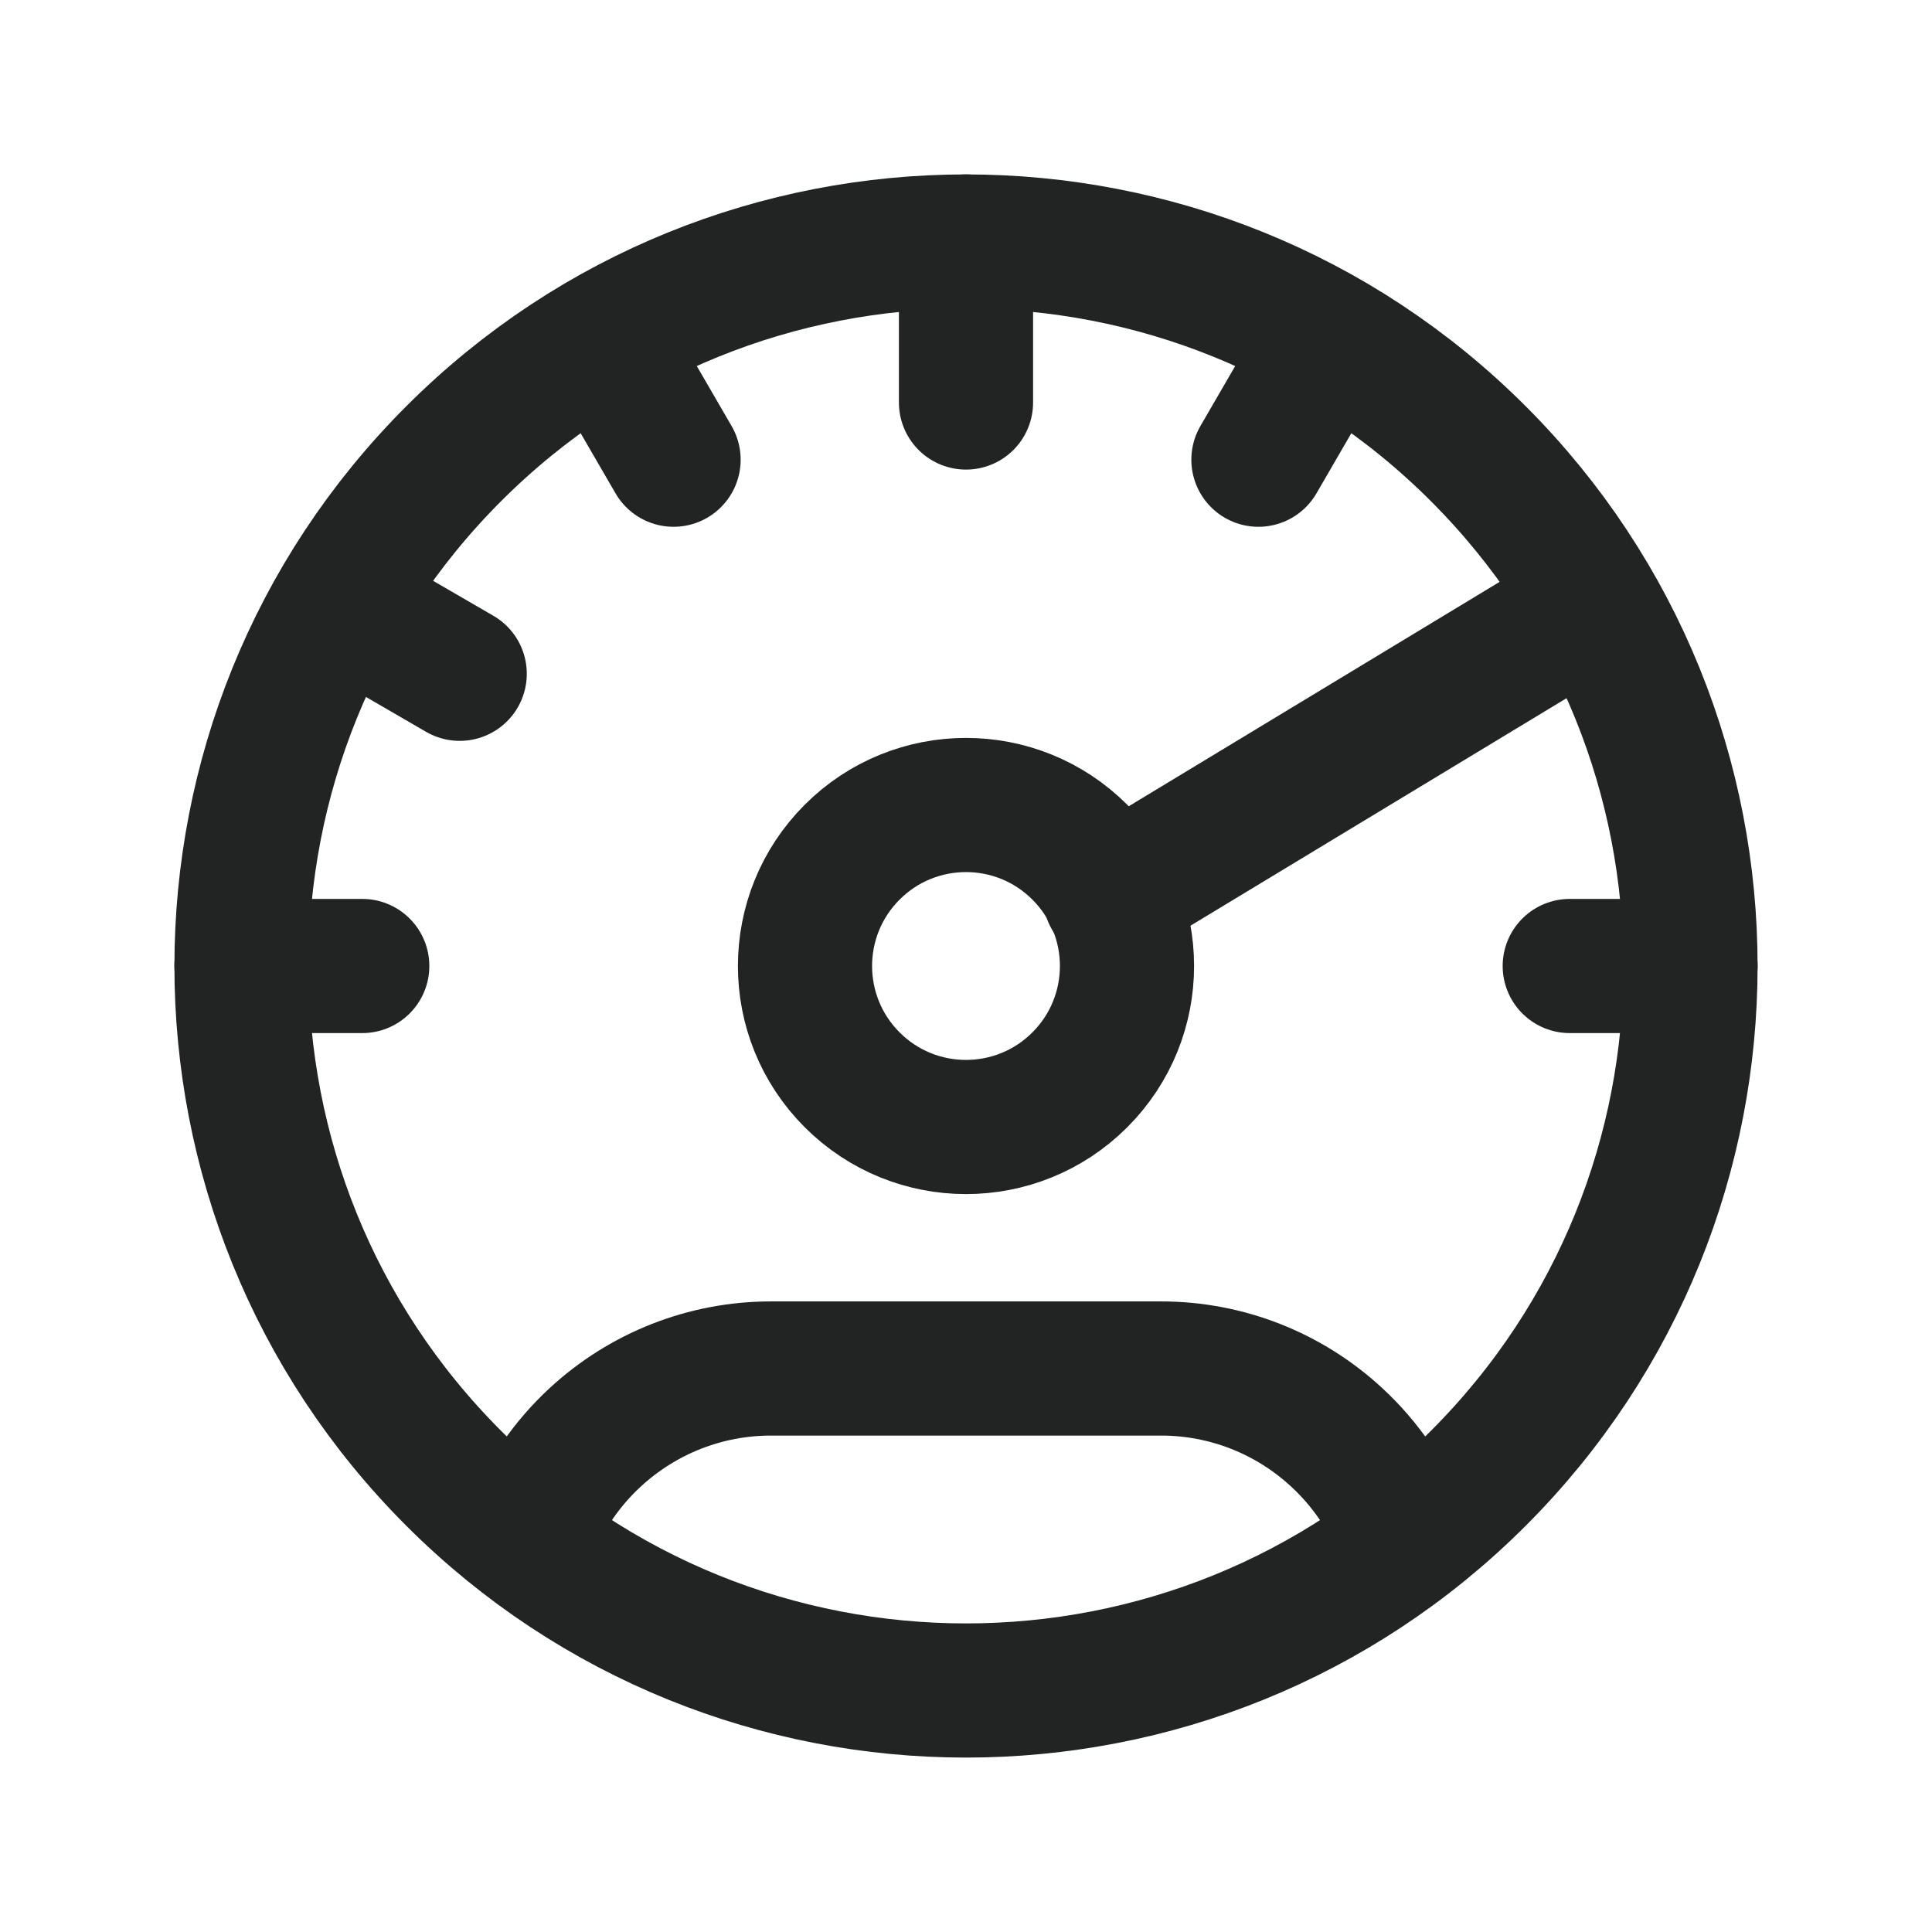
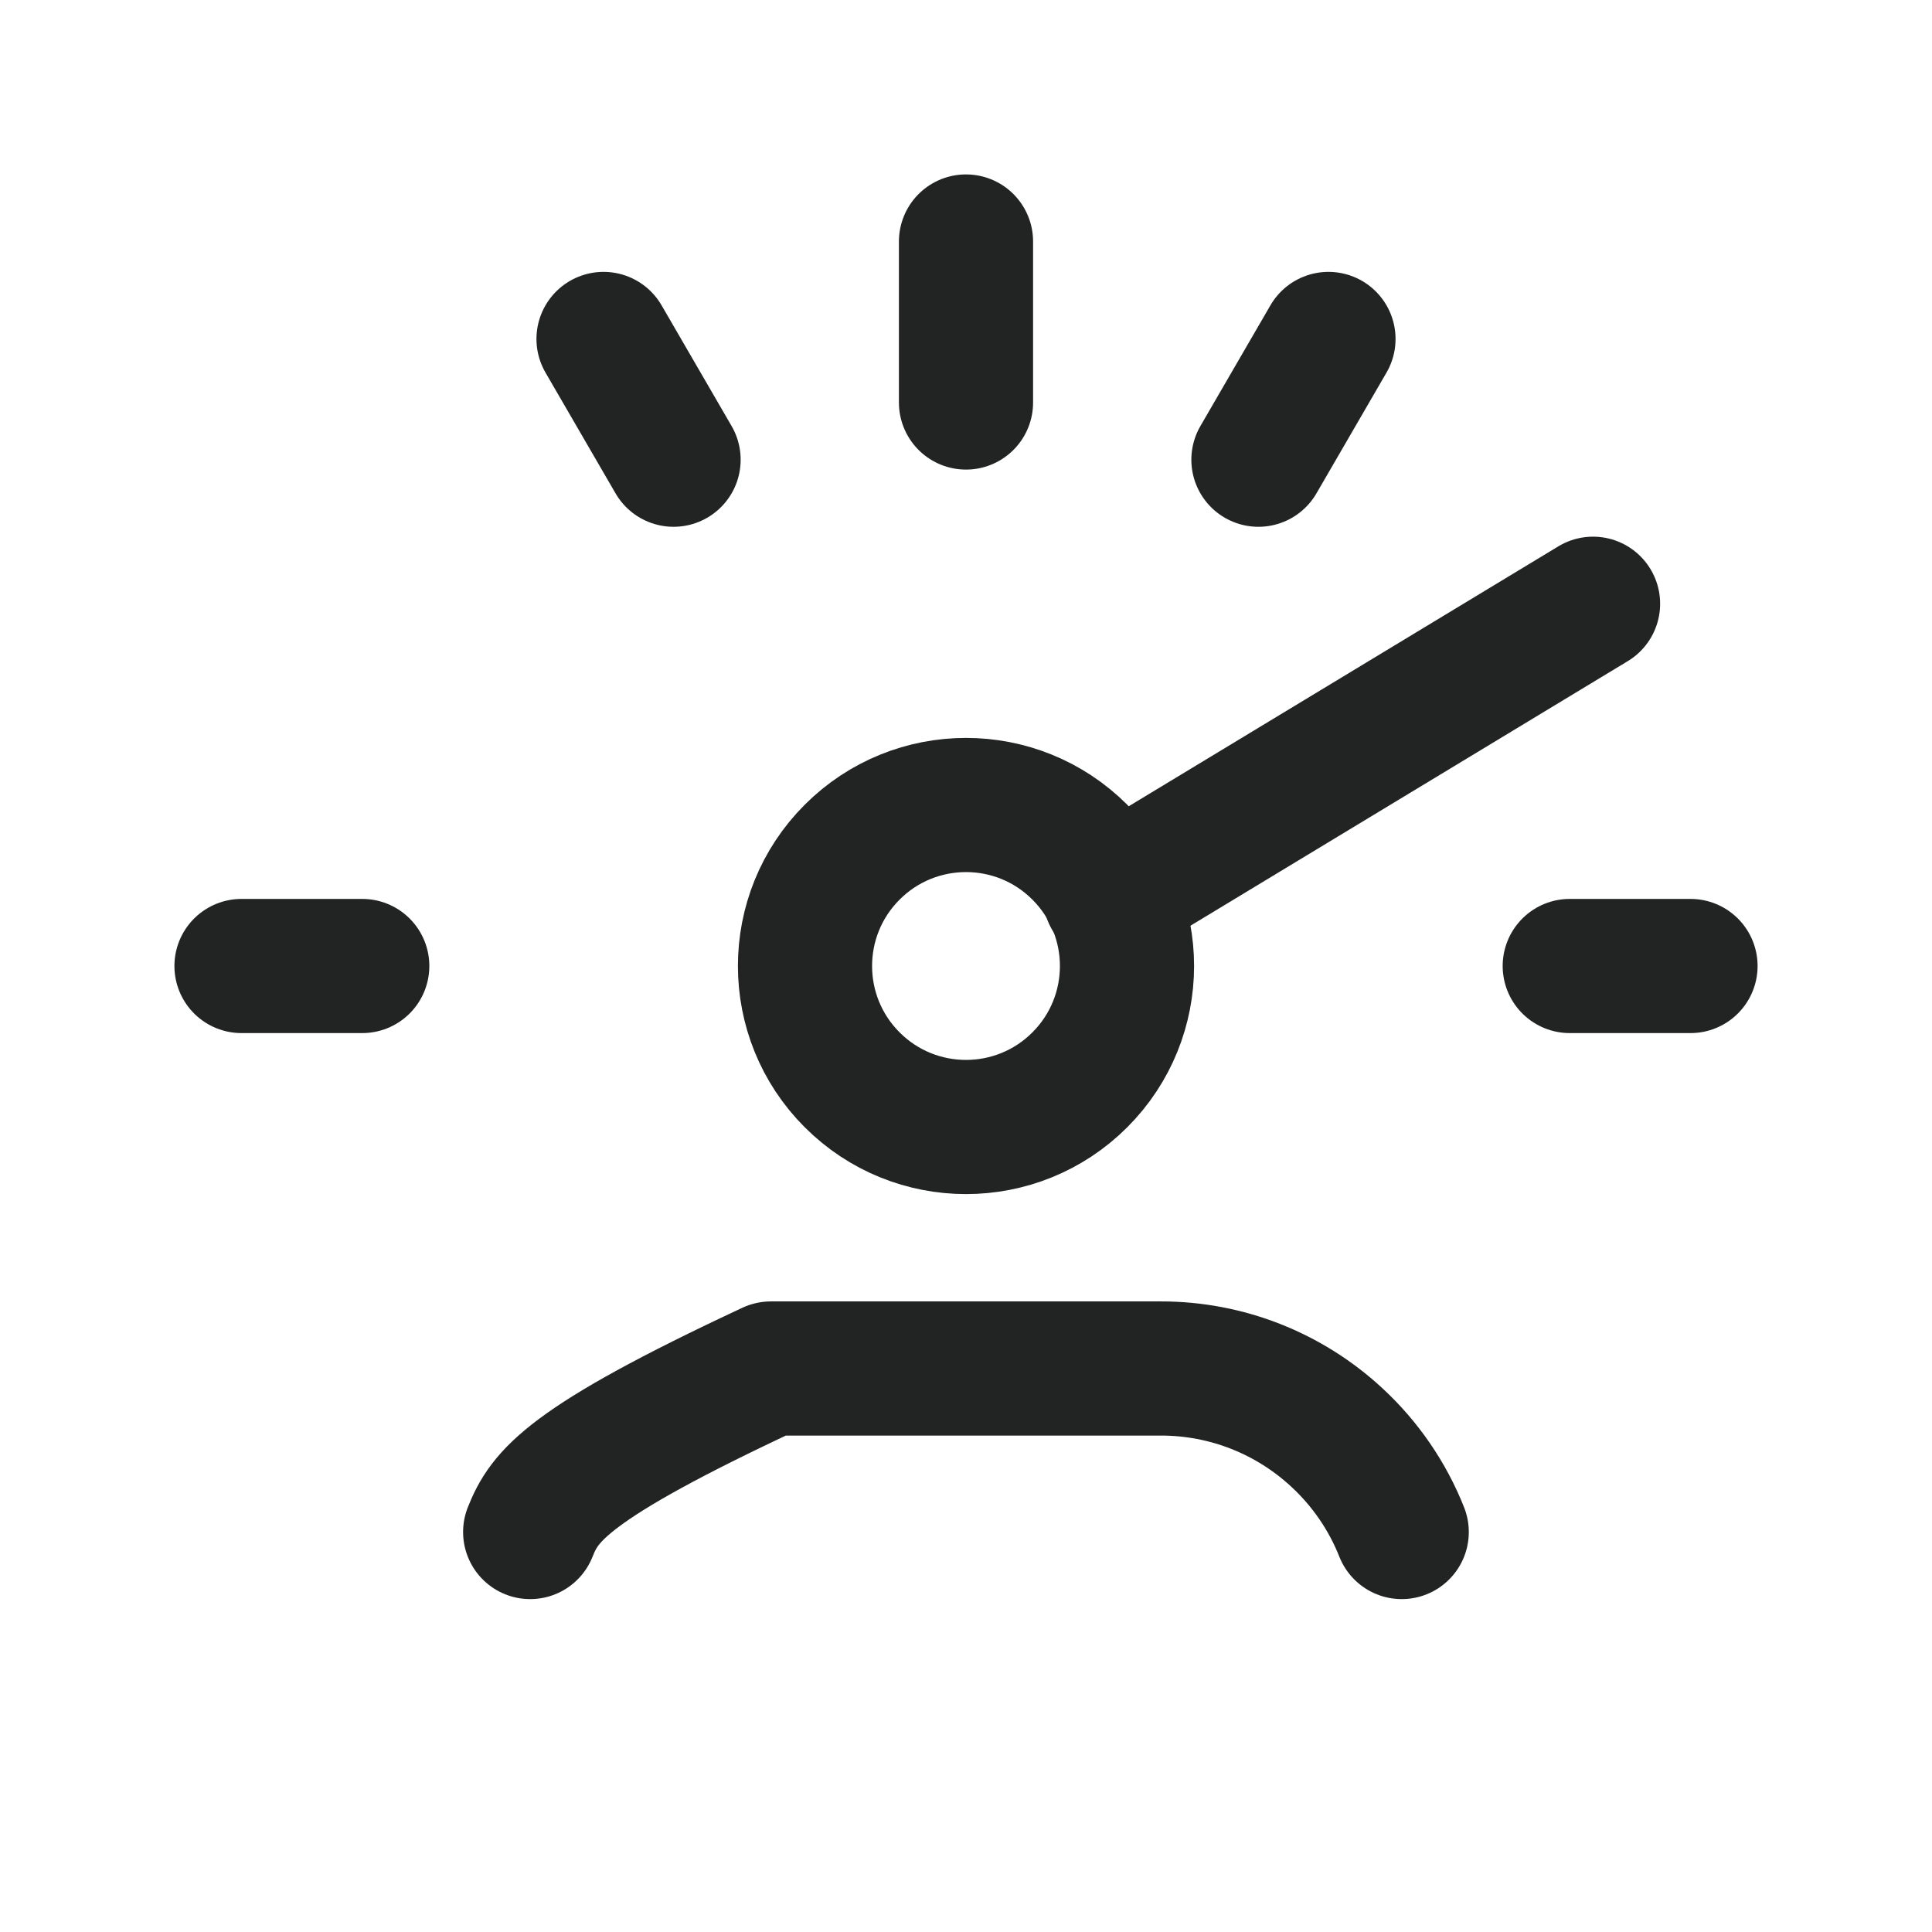
<svg xmlns="http://www.w3.org/2000/svg" width="36" height="36" viewBox="0 0 36 36" fill="none">
-   <path d="M27.546 8.454C32.818 13.726 32.818 22.274 27.546 27.546C22.274 32.818 13.726 32.818 8.454 27.546C3.182 22.274 3.182 13.726 8.454 8.454C13.726 3.182 22.274 3.182 27.546 8.454" stroke="#222424" stroke-width="2.5" stroke-linecap="round" stroke-linejoin="round" />
-   <path d="M26.119 28.547C25.854 27.878 25.441 27.277 24.913 26.788C24.021 25.96 22.854 25.5 21.636 25.5C19.605 25.5 16.395 25.5 14.364 25.5C13.146 25.5 11.979 25.96 11.085 26.788C10.557 27.277 10.146 27.878 9.879 28.547" stroke="#222424" stroke-width="2.5" stroke-linecap="round" stroke-linejoin="round" />
+   <path d="M26.119 28.547C25.854 27.878 25.441 27.277 24.913 26.788C24.021 25.96 22.854 25.5 21.636 25.5C19.605 25.5 16.395 25.5 14.364 25.5C10.557 27.277 10.146 27.878 9.879 28.547" stroke="#222424" stroke-width="2.5" stroke-linecap="round" stroke-linejoin="round" />
  <path d="M20.121 15.879C21.293 17.05 21.293 18.95 20.121 20.121C18.95 21.293 17.05 21.293 15.879 20.121C14.707 18.95 14.707 17.05 15.879 15.879C17.05 14.707 18.95 14.707 20.121 15.879" stroke="#222424" stroke-width="2.5" stroke-linecap="round" stroke-linejoin="round" />
  <path d="M18 4.5V7.5" stroke="#222424" stroke-width="2.5" stroke-linecap="round" stroke-linejoin="round" />
  <path d="M24.754 6.316L23.449 8.566" stroke="#222424" stroke-width="2.5" stroke-linecap="round" stroke-linejoin="round" />
  <path d="M11.246 6.316L12.551 8.566" stroke="#222424" stroke-width="2.5" stroke-linecap="round" stroke-linejoin="round" />
-   <path d="M6.316 11.25L8.566 12.555" stroke="#222424" stroke-width="2.5" stroke-linecap="round" stroke-linejoin="round" />
  <path d="M31.5 18H29.25" stroke="#222424" stroke-width="2.5" stroke-linecap="round" stroke-linejoin="round" />
  <path d="M6.75 18H4.5" stroke="#222424" stroke-width="2.5" stroke-linecap="round" stroke-linejoin="round" />
  <path d="M20.684 16.695L29.684 11.25" stroke="#222424" stroke-width="2.5" stroke-linecap="round" stroke-linejoin="round" />
</svg>